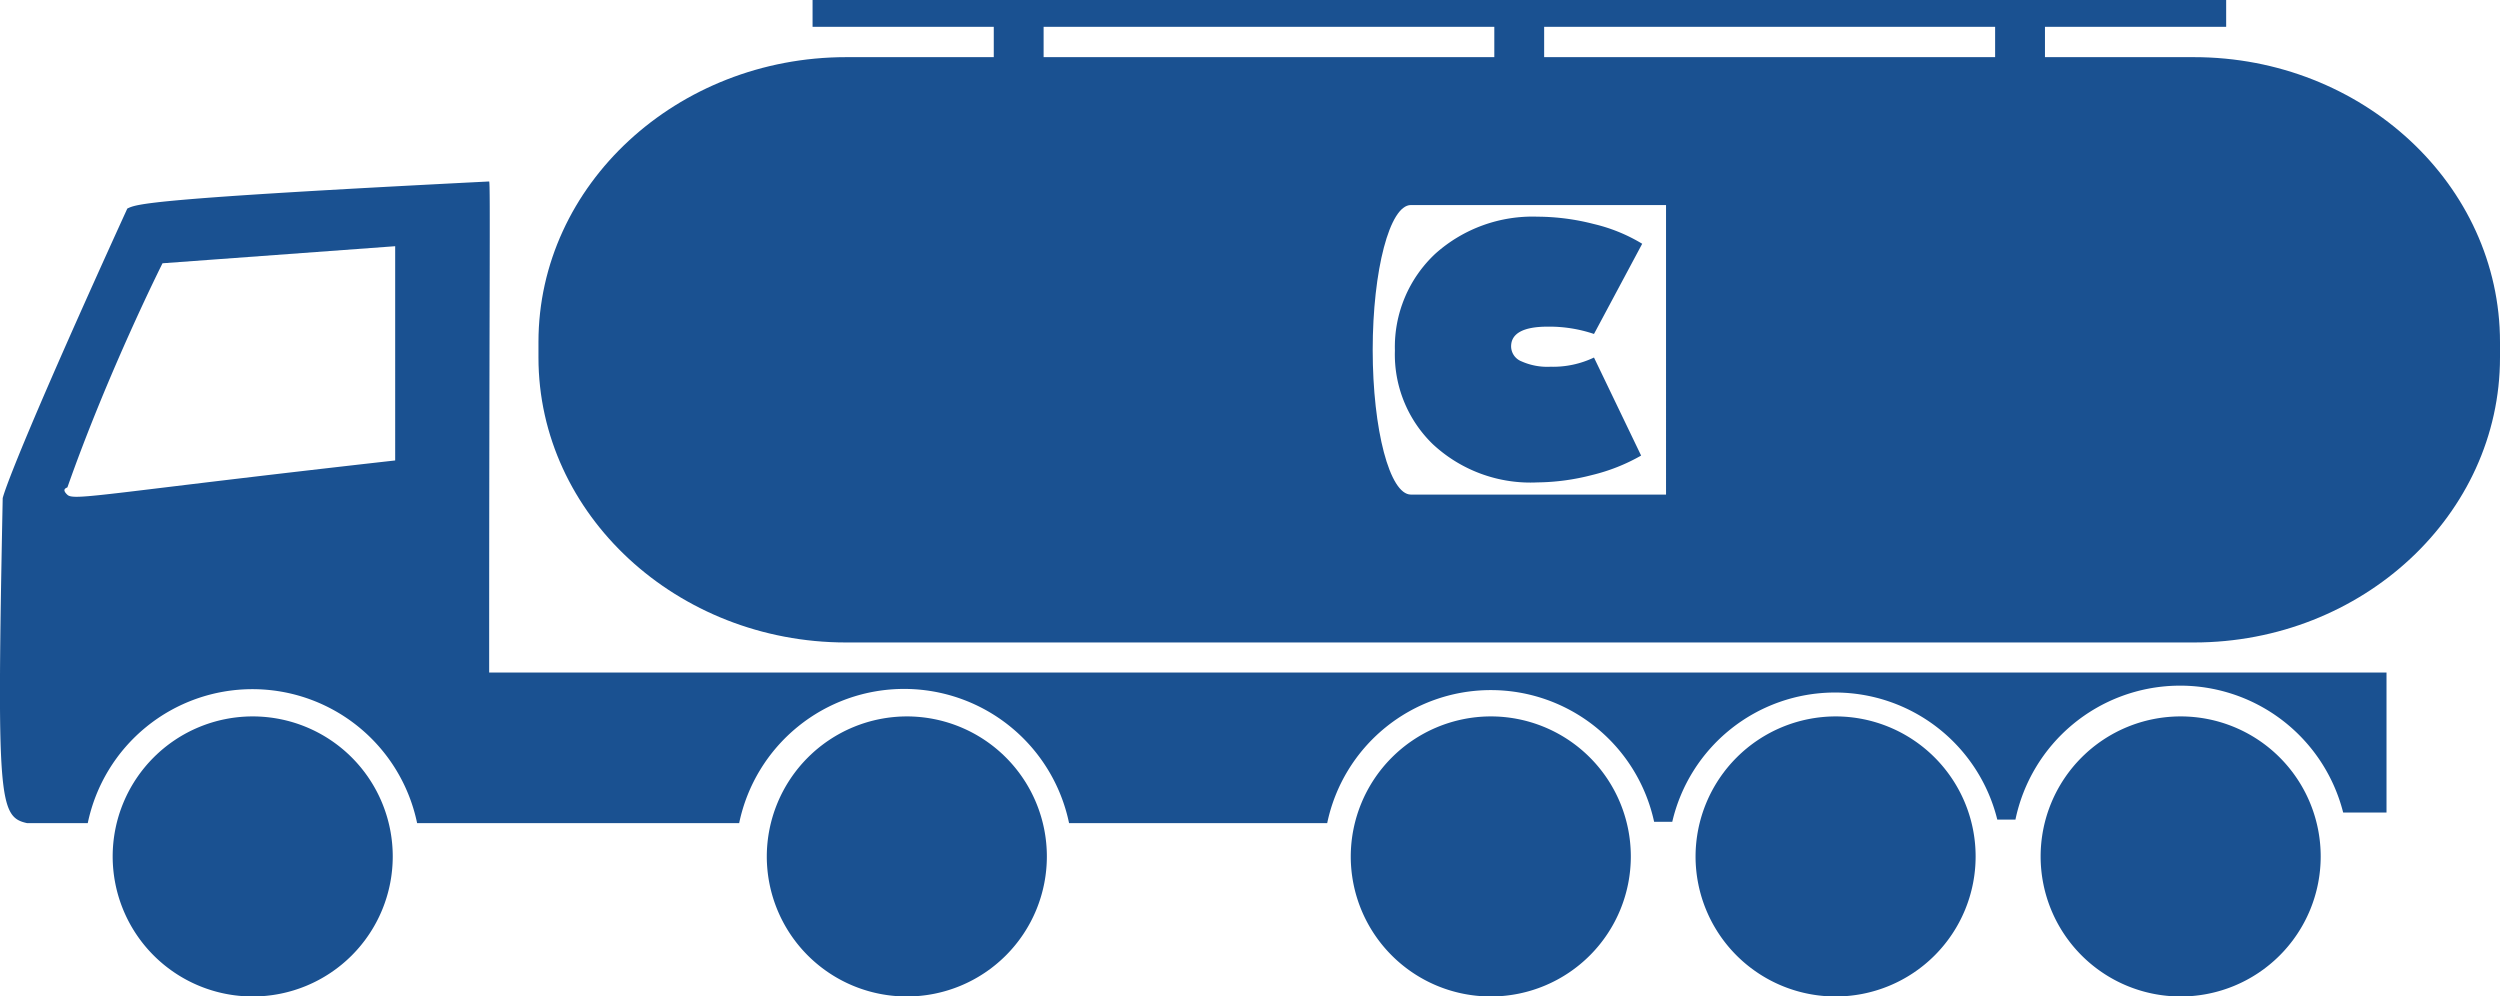
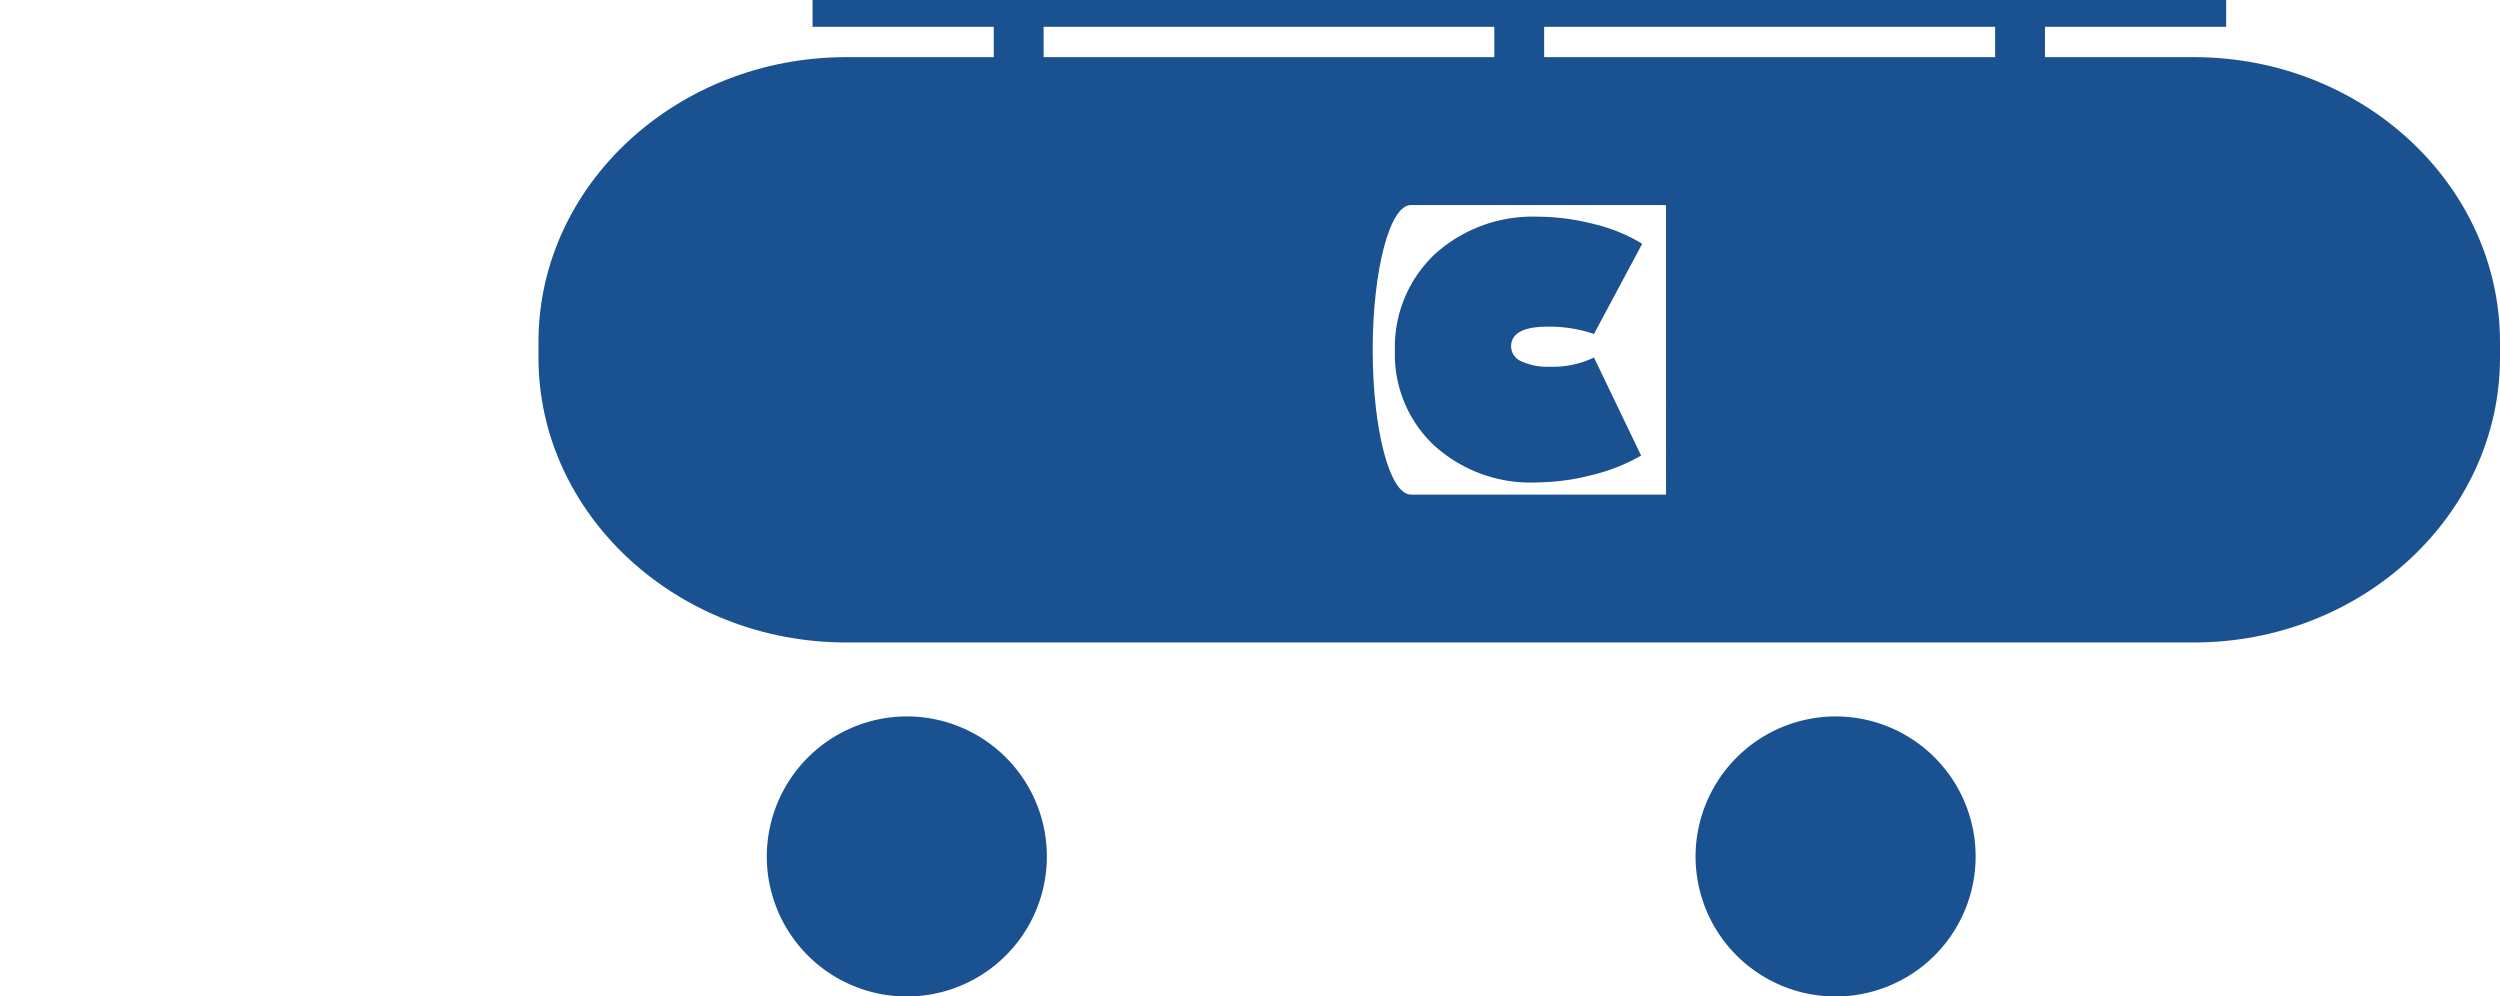
<svg xmlns="http://www.w3.org/2000/svg" viewBox="0 0 92.3 36.79">
  <defs>
    <style>.cls-1{fill:#1a5191;}</style>
  </defs>
  <title>Asset 92</title>
  <g id="Layer_2" data-name="Layer 2">
    <g id="ICONS_and_IMAGES" data-name="ICONS and IMAGES">
-       <path class="cls-1" d="M75.34,31.62a5.17,5.17,0,1,0,5.17-5.17A5.17,5.17,0,0,0,75.34,31.62Z" />
      <path class="cls-1" d="M62.6,31.62a5.17,5.17,0,1,0,5.17-5.17A5.18,5.18,0,0,0,62.6,31.62Z" />
-       <path class="cls-1" d="M49.87,31.62A5.17,5.17,0,1,0,55,26.45,5.18,5.18,0,0,0,49.87,31.62Z" />
-       <path class="cls-1" d="M4.16,31.62a5.17,5.17,0,1,0,5.17-5.17A5.17,5.17,0,0,0,4.16,31.62Z" />
      <path class="cls-1" d="M28.31,31.62a5.17,5.17,0,1,0,5.17-5.17A5.18,5.18,0,0,0,28.31,31.62Z" />
      <path class="cls-1" d="M52.9,16.4a5.29,5.29,0,0,0,3.87,1.41,8.3,8.3,0,0,0,2-.27,6.91,6.91,0,0,0,1.82-.72L58.85,13.2a3.51,3.51,0,0,1-1.61.34,2.34,2.34,0,0,1-1.07-.2.6.6,0,0,1-.38-.55c0-.48.45-.73,1.35-.73a5.15,5.15,0,0,1,1.71.27L60.63,9a6.18,6.18,0,0,0-1.79-.73A8.41,8.41,0,0,0,56.77,8,5.38,5.38,0,0,0,53,9.36a4.71,4.71,0,0,0-1.5,3.58A4.61,4.61,0,0,0,52.9,16.4Z" />
      <path class="cls-1" d="M81,2.11H31.24C25,2.11,19.88,6.82,19.88,12.63v.57C19.88,19,25,23.72,31.24,23.72H81C87.22,23.72,92.3,19,92.3,13.2v-.57C92.3,6.82,87.22,2.11,81,2.11ZM61.51,18.26H52.09c-.78,0-1.41-2.39-1.41-5.34s.63-5.35,1.41-5.35h9.42Z" />
      <path class="cls-1" d="M18.07,6.69h0Z" />
-       <path class="cls-1" d="M18.06,24.83c0-14,.05-18.08,0-18.13s0,0,0,0c-12.68.64-13,.83-13.36,1C1.19,15.4.22,17.92.1,18.39c-.22,11.13-.15,11.77.9,12H3.24a6.21,6.21,0,0,1,12.16,0H27.29a6.22,6.22,0,0,1,12.18,0H49a6.17,6.17,0,0,1,12.07-.05h.67a6.17,6.17,0,0,1,12-.08h.67A6.21,6.21,0,0,1,86.51,30c.58,0,1.6,0,1.6,0V24.83ZM14.59,17c-10.67,1.2-11.85,1.5-12.1,1.27s0-.26,0-.28C4,13.7,6,9.72,6,9.72l8.59-.63Z" />
      <rect class="cls-1" x="30" width="52.19" height="0.99" />
      <rect class="cls-1" x="36.69" y="0.75" width="1.84" height="1.62" />
      <rect class="cls-1" x="55.17" y="0.75" width="1.84" height="1.62" />
      <rect class="cls-1" x="73.66" y="0.75" width="1.84" height="1.62" />
    </g>
  </g>
</svg>